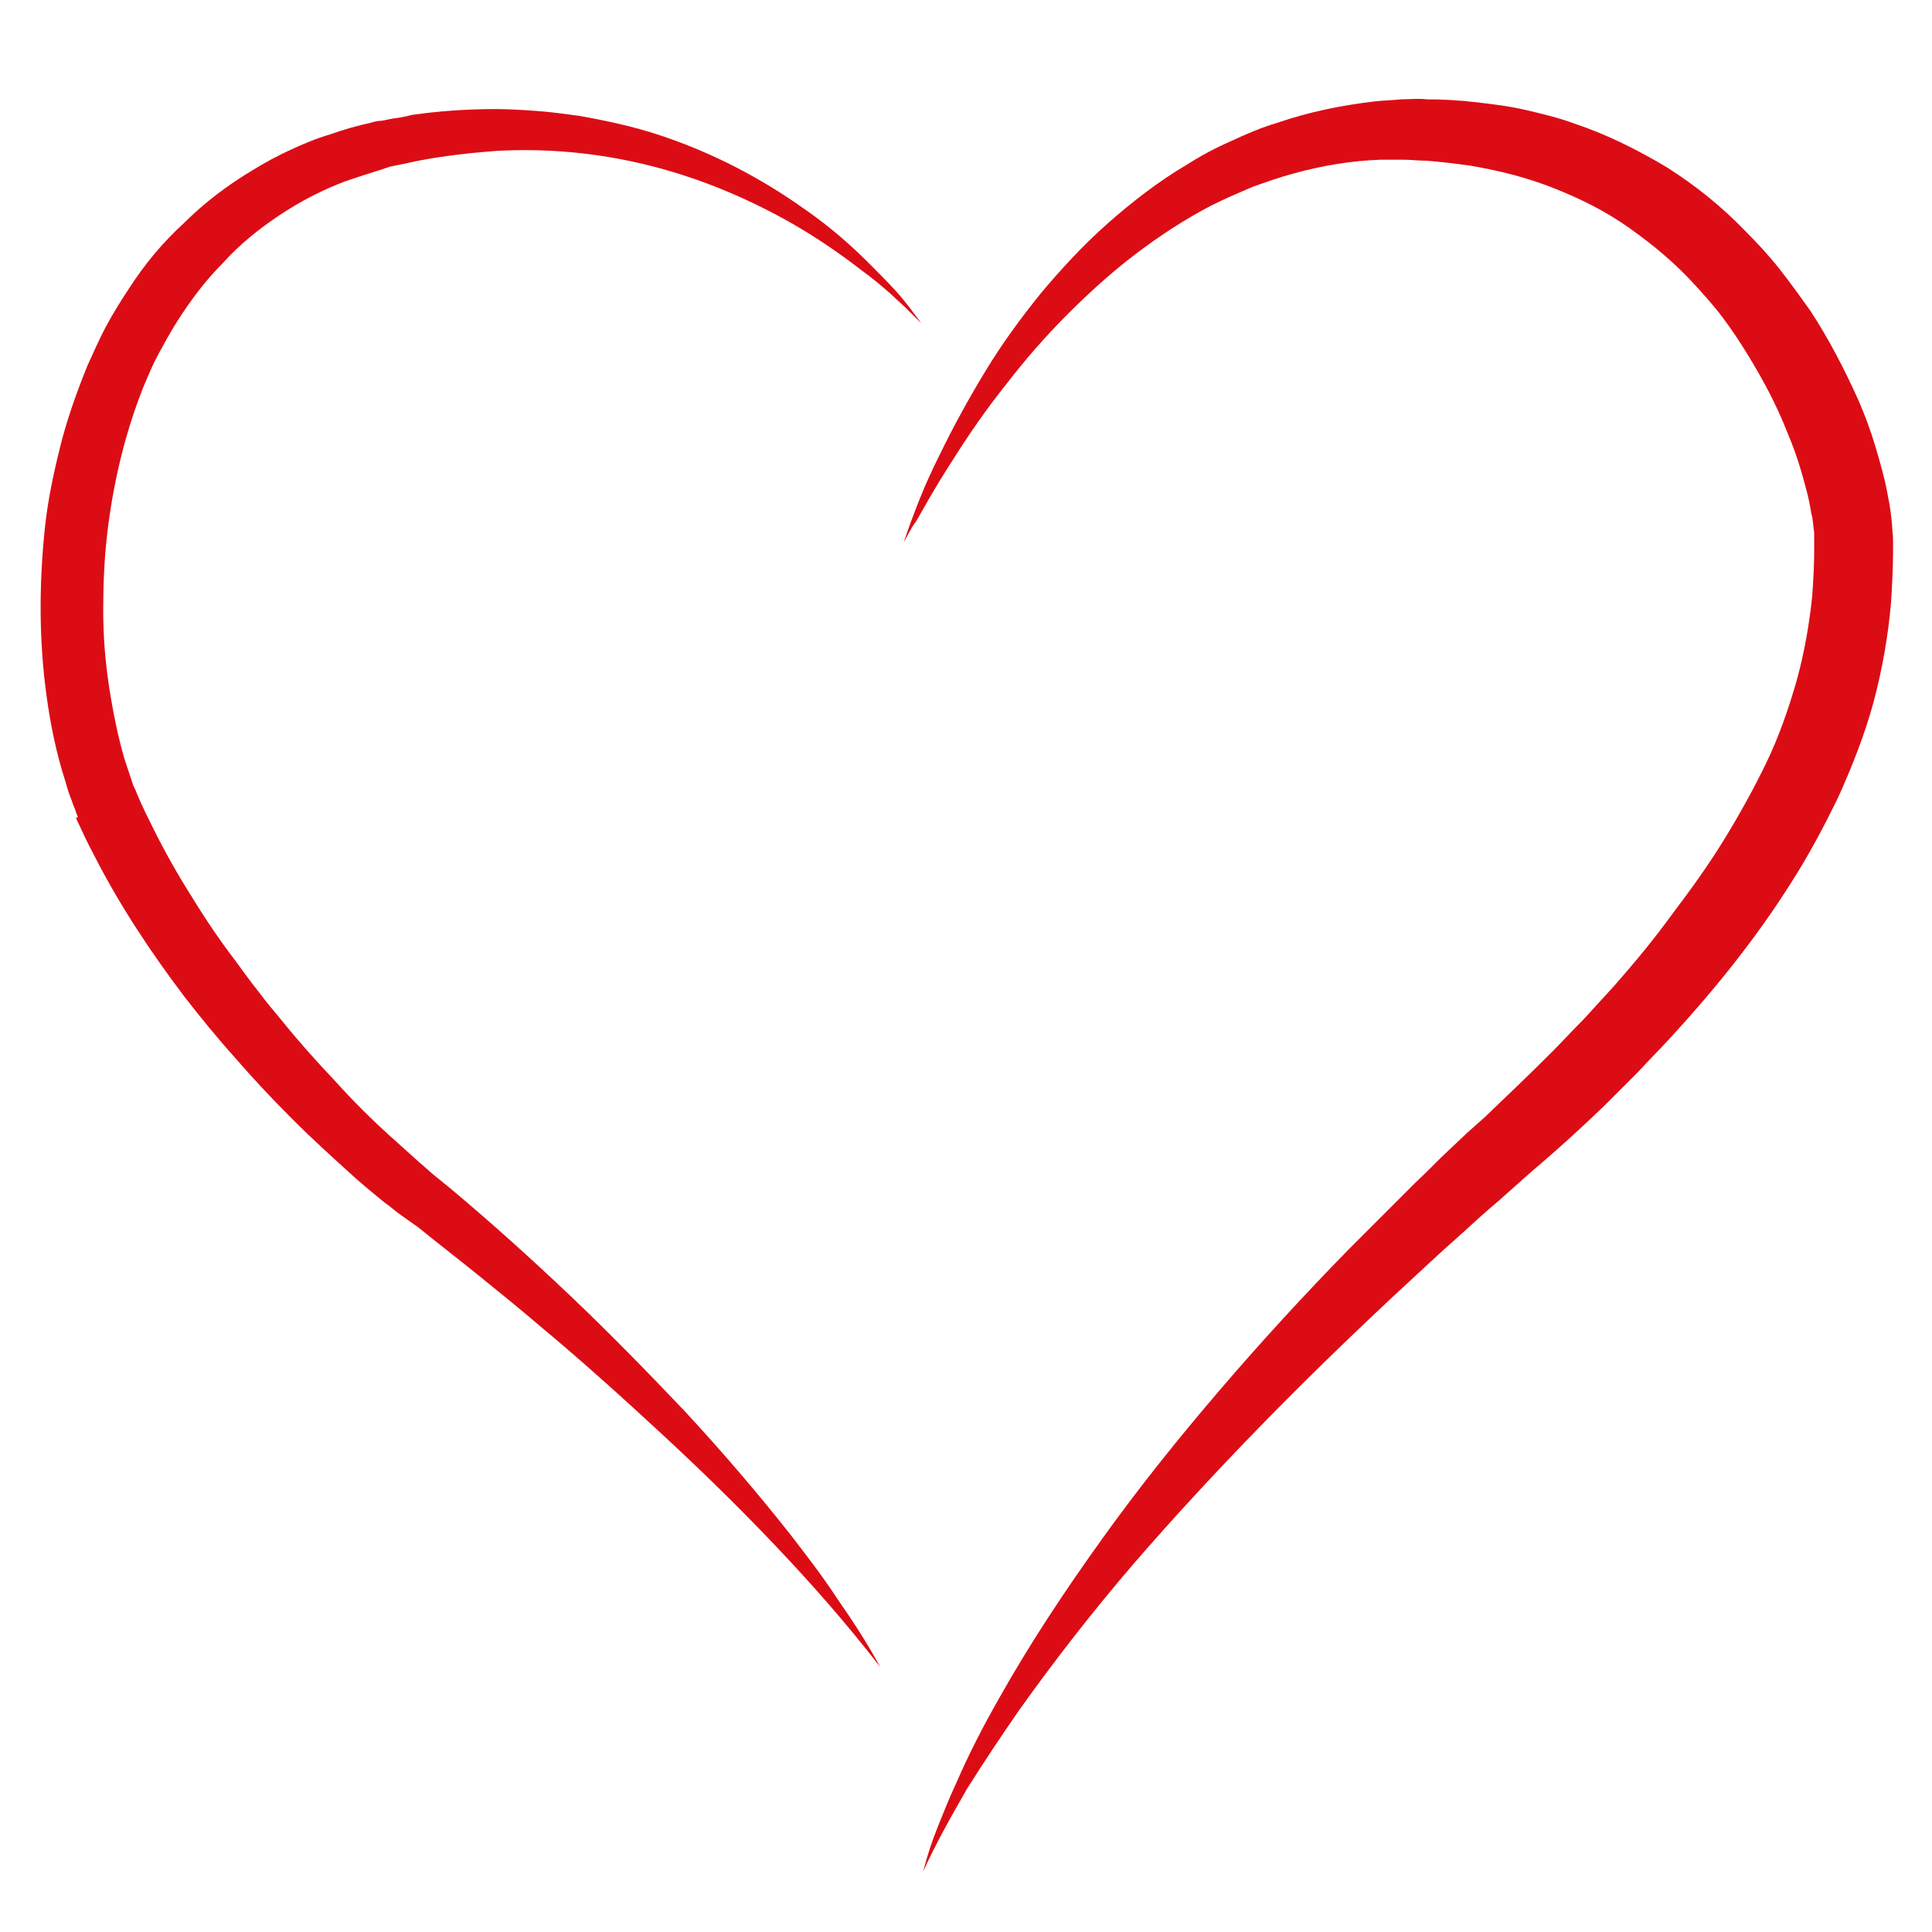
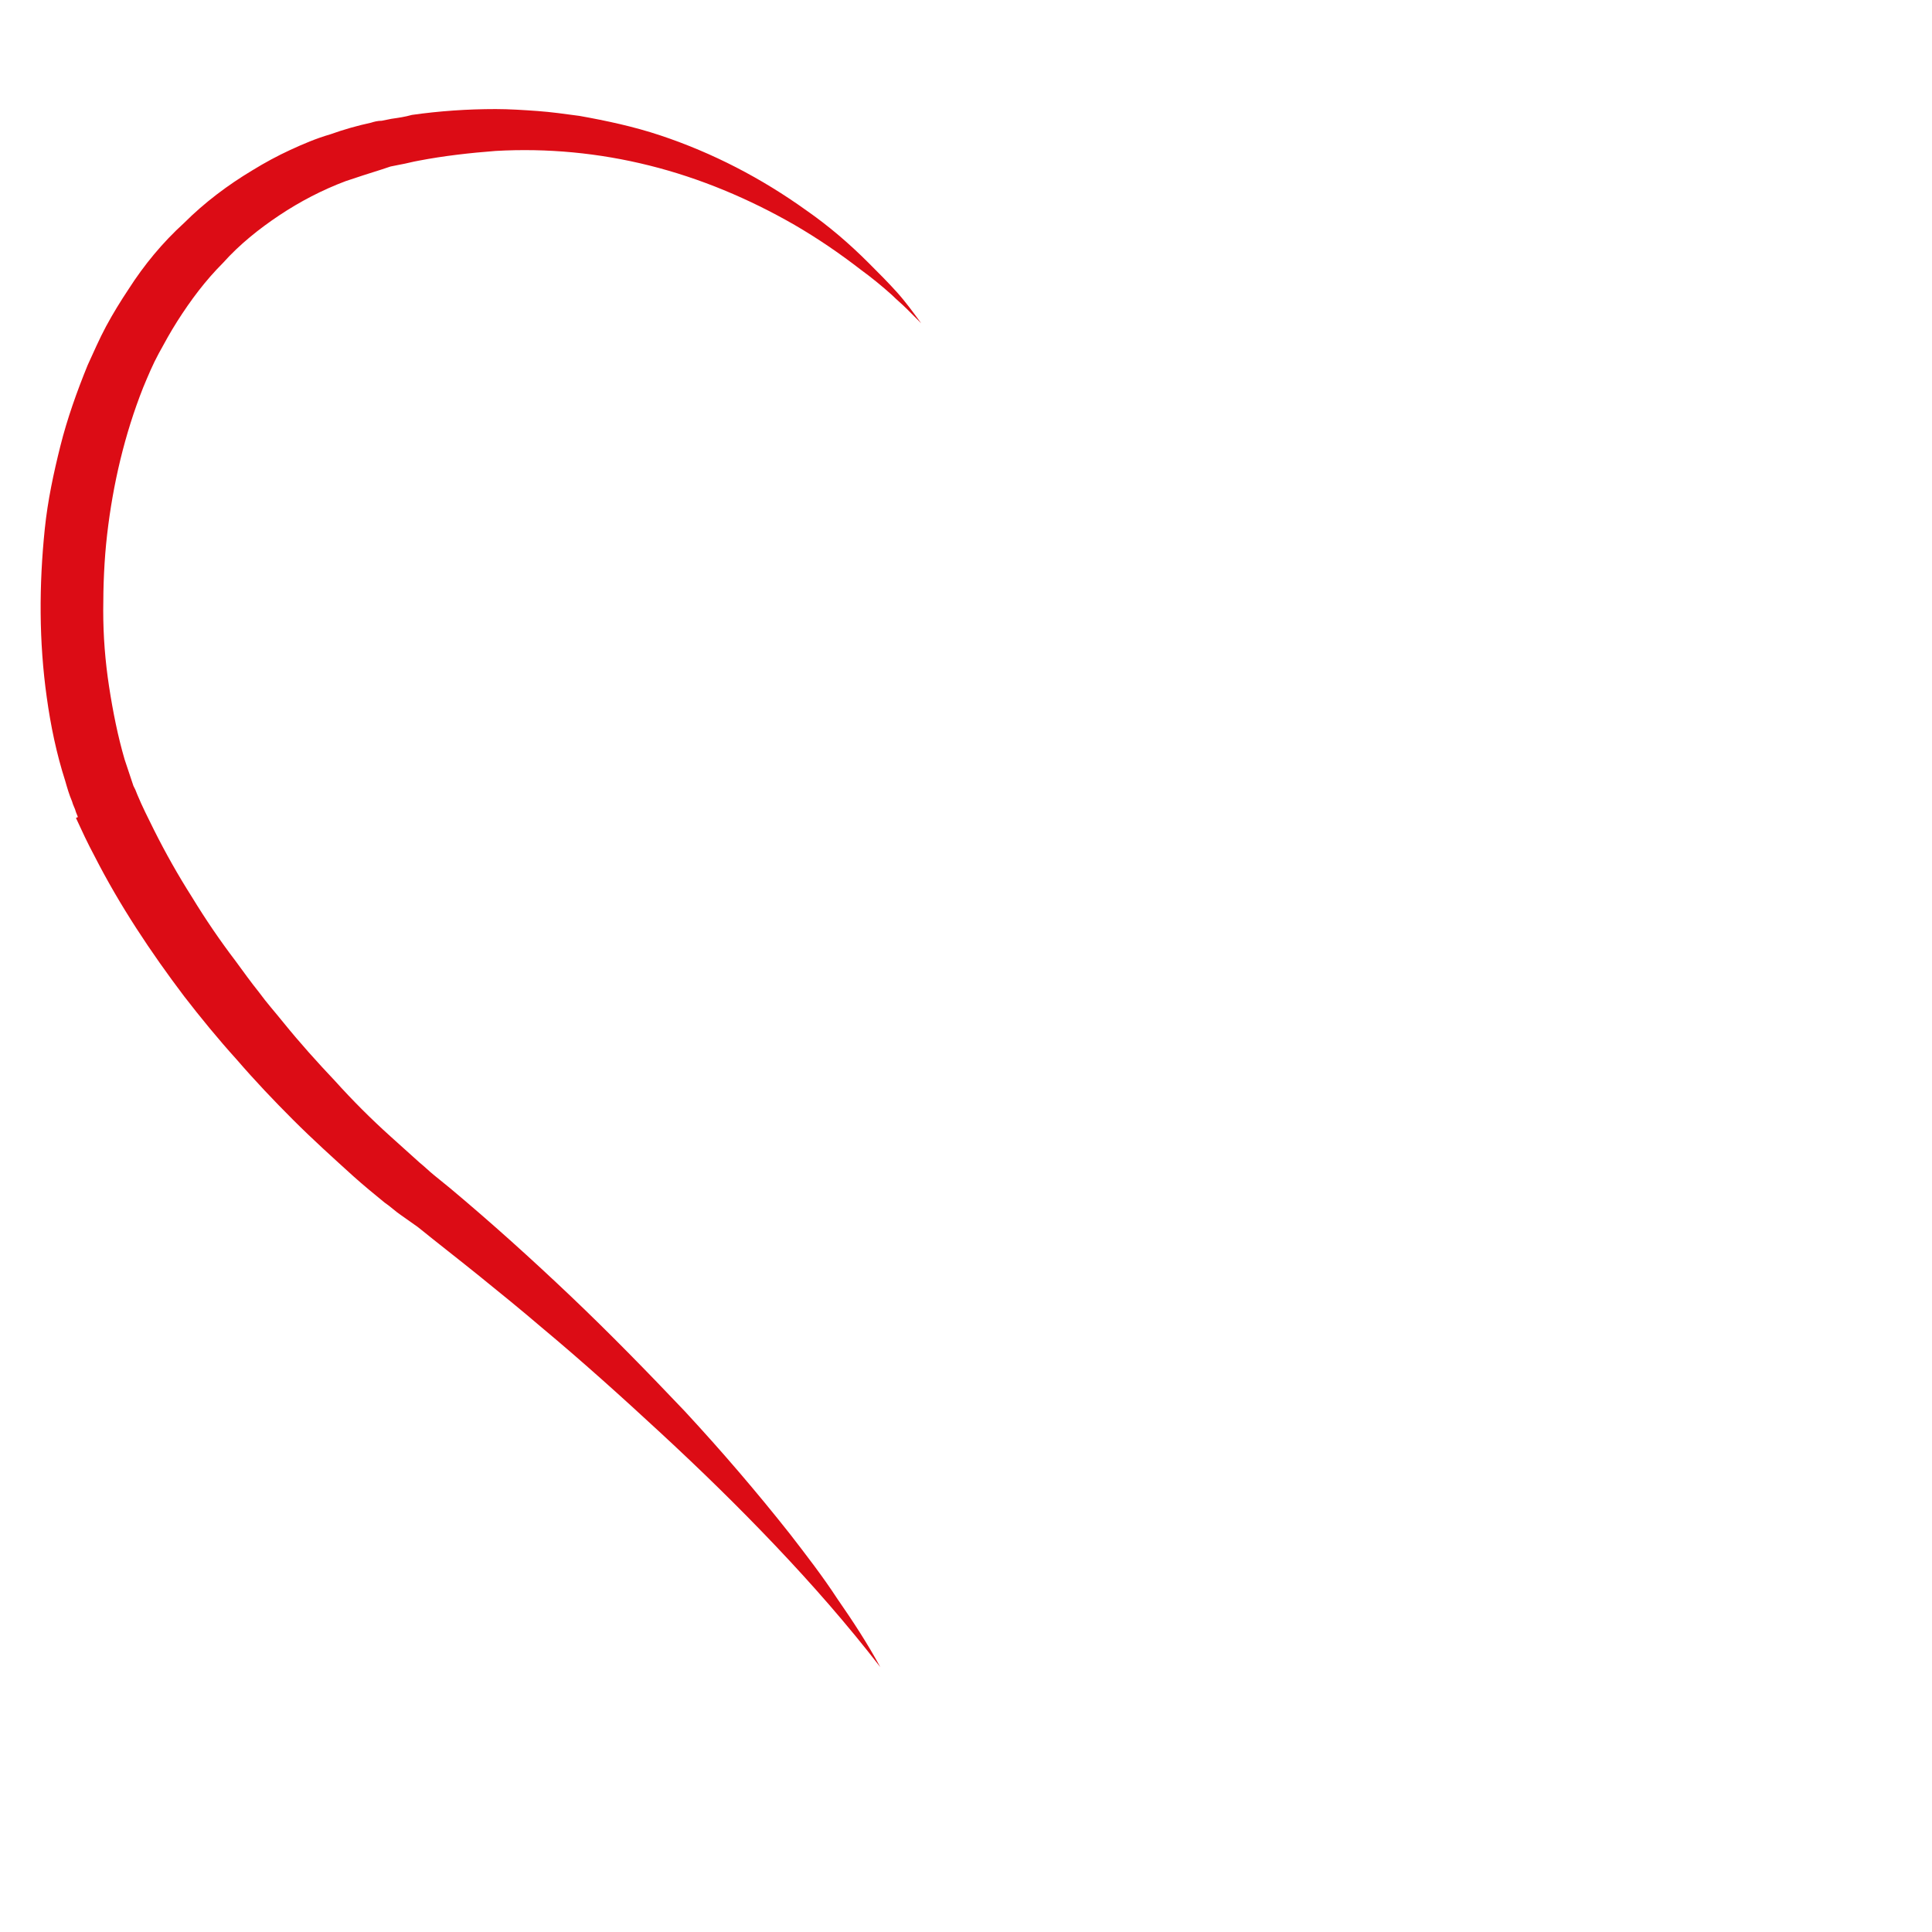
<svg xmlns="http://www.w3.org/2000/svg" version="1.1" id="Ebene_1" x="0px" y="0px" viewBox="0 0 198.4 198.4" style="enable-background:new 0 0 198.4 198.4;" xml:space="preserve">
  <style type="text/css">
	.st0{fill:#DC0C15;}
</style>
  <g>
-     <path class="st0" d="M92.8,55.7c0.5-1.5,1.1-3.1,1.7-4.6c0.6-1.5,1.3-3,2-4.4c1.4-2.9,3-5.8,4.7-8.6c1.7-2.8,3.6-5.4,5.7-8   c2.1-2.5,4.4-5,6.9-7.2c2.5-2.2,5.2-4.3,8.1-6c1.4-0.9,2.9-1.7,4.5-2.4c1.5-0.7,3.1-1.4,4.8-1.9c3.2-1.1,6.6-1.8,10.1-2.2   c0.9-0.1,1.7-0.1,2.6-0.2c0.8,0,1.7-0.1,2.6,0c1.7,0,3.4,0.1,5.1,0.3c1.7,0.2,3.4,0.4,5.1,0.8c1.7,0.4,3.4,0.8,5,1.4   c3.3,1.1,6.5,2.7,9.5,4.5c3,1.9,5.7,4.1,8.1,6.6c1.2,1.2,2.4,2.5,3.5,3.9c1.1,1.4,2.1,2.8,3.1,4.2c1.9,2.9,3.5,6,4.9,9.1   c0.7,1.6,1.3,3.2,1.8,4.9c0.5,1.7,1,3.4,1.3,5.2c0.2,0.9,0.3,1.8,0.4,2.8c0,0.5,0.1,1,0.1,1.5l0,0.4l0,0.3v0.6   c0,1.7-0.1,3.4-0.2,5.1c-0.3,3.5-0.9,6.9-1.8,10.3c-0.9,3.3-2.2,6.6-3.6,9.7c-1.5,3.1-3.1,6.1-4.9,8.9c-3.6,5.7-7.8,10.9-12.3,15.8   c-1.1,1.2-2.3,2.4-3.4,3.6c-1.2,1.2-2.3,2.3-3.5,3.5c-2.4,2.3-4.8,4.5-7.3,6.6l-3.6,3.2c-1.2,1-2.4,2.1-3.6,3.2   c-2.4,2.1-4.7,4.3-7.1,6.5c-9.3,8.7-18.3,17.8-26.7,27.5c-4.2,4.9-8.1,9.9-11.8,15.1c-1.8,2.6-3.6,5.3-5.3,8   c-1.6,2.8-3.2,5.6-4.5,8.5c0.4-1.6,0.9-3.1,1.5-4.6c0.6-1.5,1.2-3,1.9-4.5c1.3-3,2.8-5.9,4.4-8.7c3.2-5.7,6.8-11.1,10.6-16.4   c3.8-5.3,7.9-10.4,12.1-15.3c4.2-4.9,8.6-9.7,13.2-14.4c2.3-2.3,4.6-4.6,6.9-6.9c1.2-1.1,2.3-2.3,3.5-3.4l1.8-1.7l1.8-1.6   c2.3-2.2,4.6-4.4,6.8-6.6c1.1-1.1,2.2-2.3,3.3-3.4c1.1-1.2,2.1-2.3,3.2-3.5c2.1-2.4,4.1-4.8,5.9-7.3c1.9-2.5,3.7-5,5.3-7.6   c1.6-2.6,3.1-5.3,4.4-8c1.3-2.7,2.3-5.6,3.1-8.4c0.8-2.9,1.3-5.8,1.6-8.7c0.1-1.5,0.2-3,0.2-4.5l0-0.6v-0.5c0-0.3,0-0.6,0-0.9   c-0.1-0.6-0.1-1.3-0.3-2c-0.2-1.4-0.6-2.8-1-4.2c-0.4-1.4-0.9-2.8-1.5-4.2c-1.1-2.8-2.5-5.4-4.1-8c-0.8-1.3-1.6-2.5-2.5-3.7   c-0.9-1.2-1.9-2.3-2.9-3.4c-2-2.2-4.3-4.1-6.7-5.8c-2.4-1.7-5-3-7.8-4.1c-2.8-1.1-5.6-1.8-8.6-2.3c-1.5-0.2-3-0.4-4.5-0.5   c-0.8,0-1.5-0.1-2.3-0.1c-0.8,0-1.5,0-2.3,0c-3,0.1-6,0.6-8.9,1.4c-1.5,0.4-2.9,0.9-4.3,1.4c-1.4,0.6-2.8,1.2-4.2,1.9   c-2.7,1.4-5.3,3.1-7.8,5c-2.5,1.9-4.8,4-7,6.2c-2.2,2.2-4.3,4.6-6.3,7.2c-2,2.5-3.8,5.1-5.5,7.8c-0.9,1.4-1.7,2.7-2.5,4.1   c-0.4,0.7-0.8,1.4-1.2,2.1C93.5,54.3,93.2,55,92.8,55.7z" />
    <path class="st0" d="M94.6,33.2c-0.5-0.5-1-1-1.5-1.5c-0.5-0.5-1-0.9-1.5-1.4c-1-0.9-2.1-1.8-3.2-2.6c-2.2-1.7-4.4-3.2-6.8-4.6   c-4.7-2.7-9.7-4.8-14.9-6.1c-5.2-1.3-10.5-1.8-15.8-1.5c-2.6,0.2-5.3,0.5-7.9,1c-0.6,0.1-1.3,0.3-1.9,0.4l-0.5,0.1l-0.5,0.1   c-0.3,0.1-0.6,0.2-0.9,0.3c-1.3,0.4-2.5,0.8-3.7,1.2c-2.4,0.9-4.7,2.1-6.8,3.5c-2.1,1.4-4.1,3-5.8,4.9c-1.8,1.8-3.3,3.8-4.7,6   c-0.7,1.1-1.3,2.2-1.9,3.3c-0.6,1.1-1.1,2.3-1.6,3.5c-1.9,4.8-3.1,9.9-3.7,15.1c-0.3,2.6-0.4,5.2-0.4,7.8c0,2.6,0.2,5.2,0.6,7.8   c0.4,2.6,0.9,5.1,1.6,7.5c0.2,0.6,0.4,1.2,0.6,1.8c0.1,0.3,0.2,0.6,0.3,0.9l0.2,0.4l0.2,0.5c0.5,1.2,1.1,2.4,1.7,3.6   c1.2,2.4,2.5,4.7,3.9,6.9c1.4,2.3,2.9,4.5,4.5,6.6c0.8,1.1,1.6,2.2,2.4,3.2c0.8,1.1,1.7,2.1,2.5,3.1c1.7,2.1,3.5,4.1,5.3,6   c1.8,2,3.7,3.9,5.7,5.7c1,0.9,2,1.8,3,2.7c0.5,0.4,1,0.9,1.5,1.3l1.6,1.3c4.3,3.6,8.4,7.3,12.4,11.1c4,3.8,7.9,7.8,11.7,11.8   c3.8,4.1,7.4,8.3,10.8,12.6c1.7,2.2,3.4,4.4,4.9,6.7c1.6,2.3,3.1,4.6,4.4,7c-3.4-4.4-7-8.5-10.8-12.5c-3.8-4-7.7-7.8-11.7-11.5   c-4-3.7-8.1-7.4-12.3-10.9c-2.1-1.8-4.2-3.5-6.3-5.2c-2.1-1.7-4.3-3.4-6.4-5.1l-1.7-1.2c-0.6-0.4-1.1-0.9-1.7-1.3   c-1.1-0.9-2.2-1.8-3.2-2.7c-2.1-1.9-4.2-3.8-6.2-5.8c-2-2-3.9-4-5.8-6.2c-1.9-2.1-3.7-4.3-5.4-6.5c-3.4-4.5-6.6-9.3-9.2-14.4   c-0.7-1.3-1.3-2.6-1.9-3.9L8,83.9l-0.2-0.5c-0.1-0.4-0.3-0.7-0.4-1.1c-0.3-0.7-0.5-1.4-0.7-2.1c-0.9-2.8-1.5-5.7-1.9-8.6   C4,65.9,4,60.1,4.6,54.3c0.3-2.9,0.9-5.7,1.6-8.5C6.9,43,7.9,40.2,9,37.5c0.6-1.3,1.2-2.7,1.9-4c0.7-1.3,1.5-2.6,2.3-3.8   c1.6-2.5,3.5-4.8,5.7-6.8c2.1-2.1,4.5-3.9,7-5.4c1.3-0.8,2.6-1.5,3.9-2.1c1.3-0.6,2.7-1.2,4.1-1.6c1.4-0.5,2.8-0.9,4.2-1.2   c0.3-0.1,0.7-0.2,1.1-0.2l0.5-0.1l0.5-0.1c0.7-0.1,1.4-0.2,2.1-0.4c2.8-0.4,5.7-0.6,8.6-0.6c1.4,0,2.9,0.1,4.3,0.2   c1.4,0.1,2.8,0.3,4.3,0.5c2.8,0.5,5.6,1.1,8.3,2c5.4,1.8,10.4,4.4,15,7.7c2.3,1.6,4.4,3.4,6.4,5.4c1,1,2,2,2.9,3   C93,31,93.8,32.1,94.6,33.2z" />
  </g>
  <g>
</g>
  <g>
</g>
  <g>
</g>
  <g>
</g>
  <g>
</g>
  <g>
</g>
</svg>